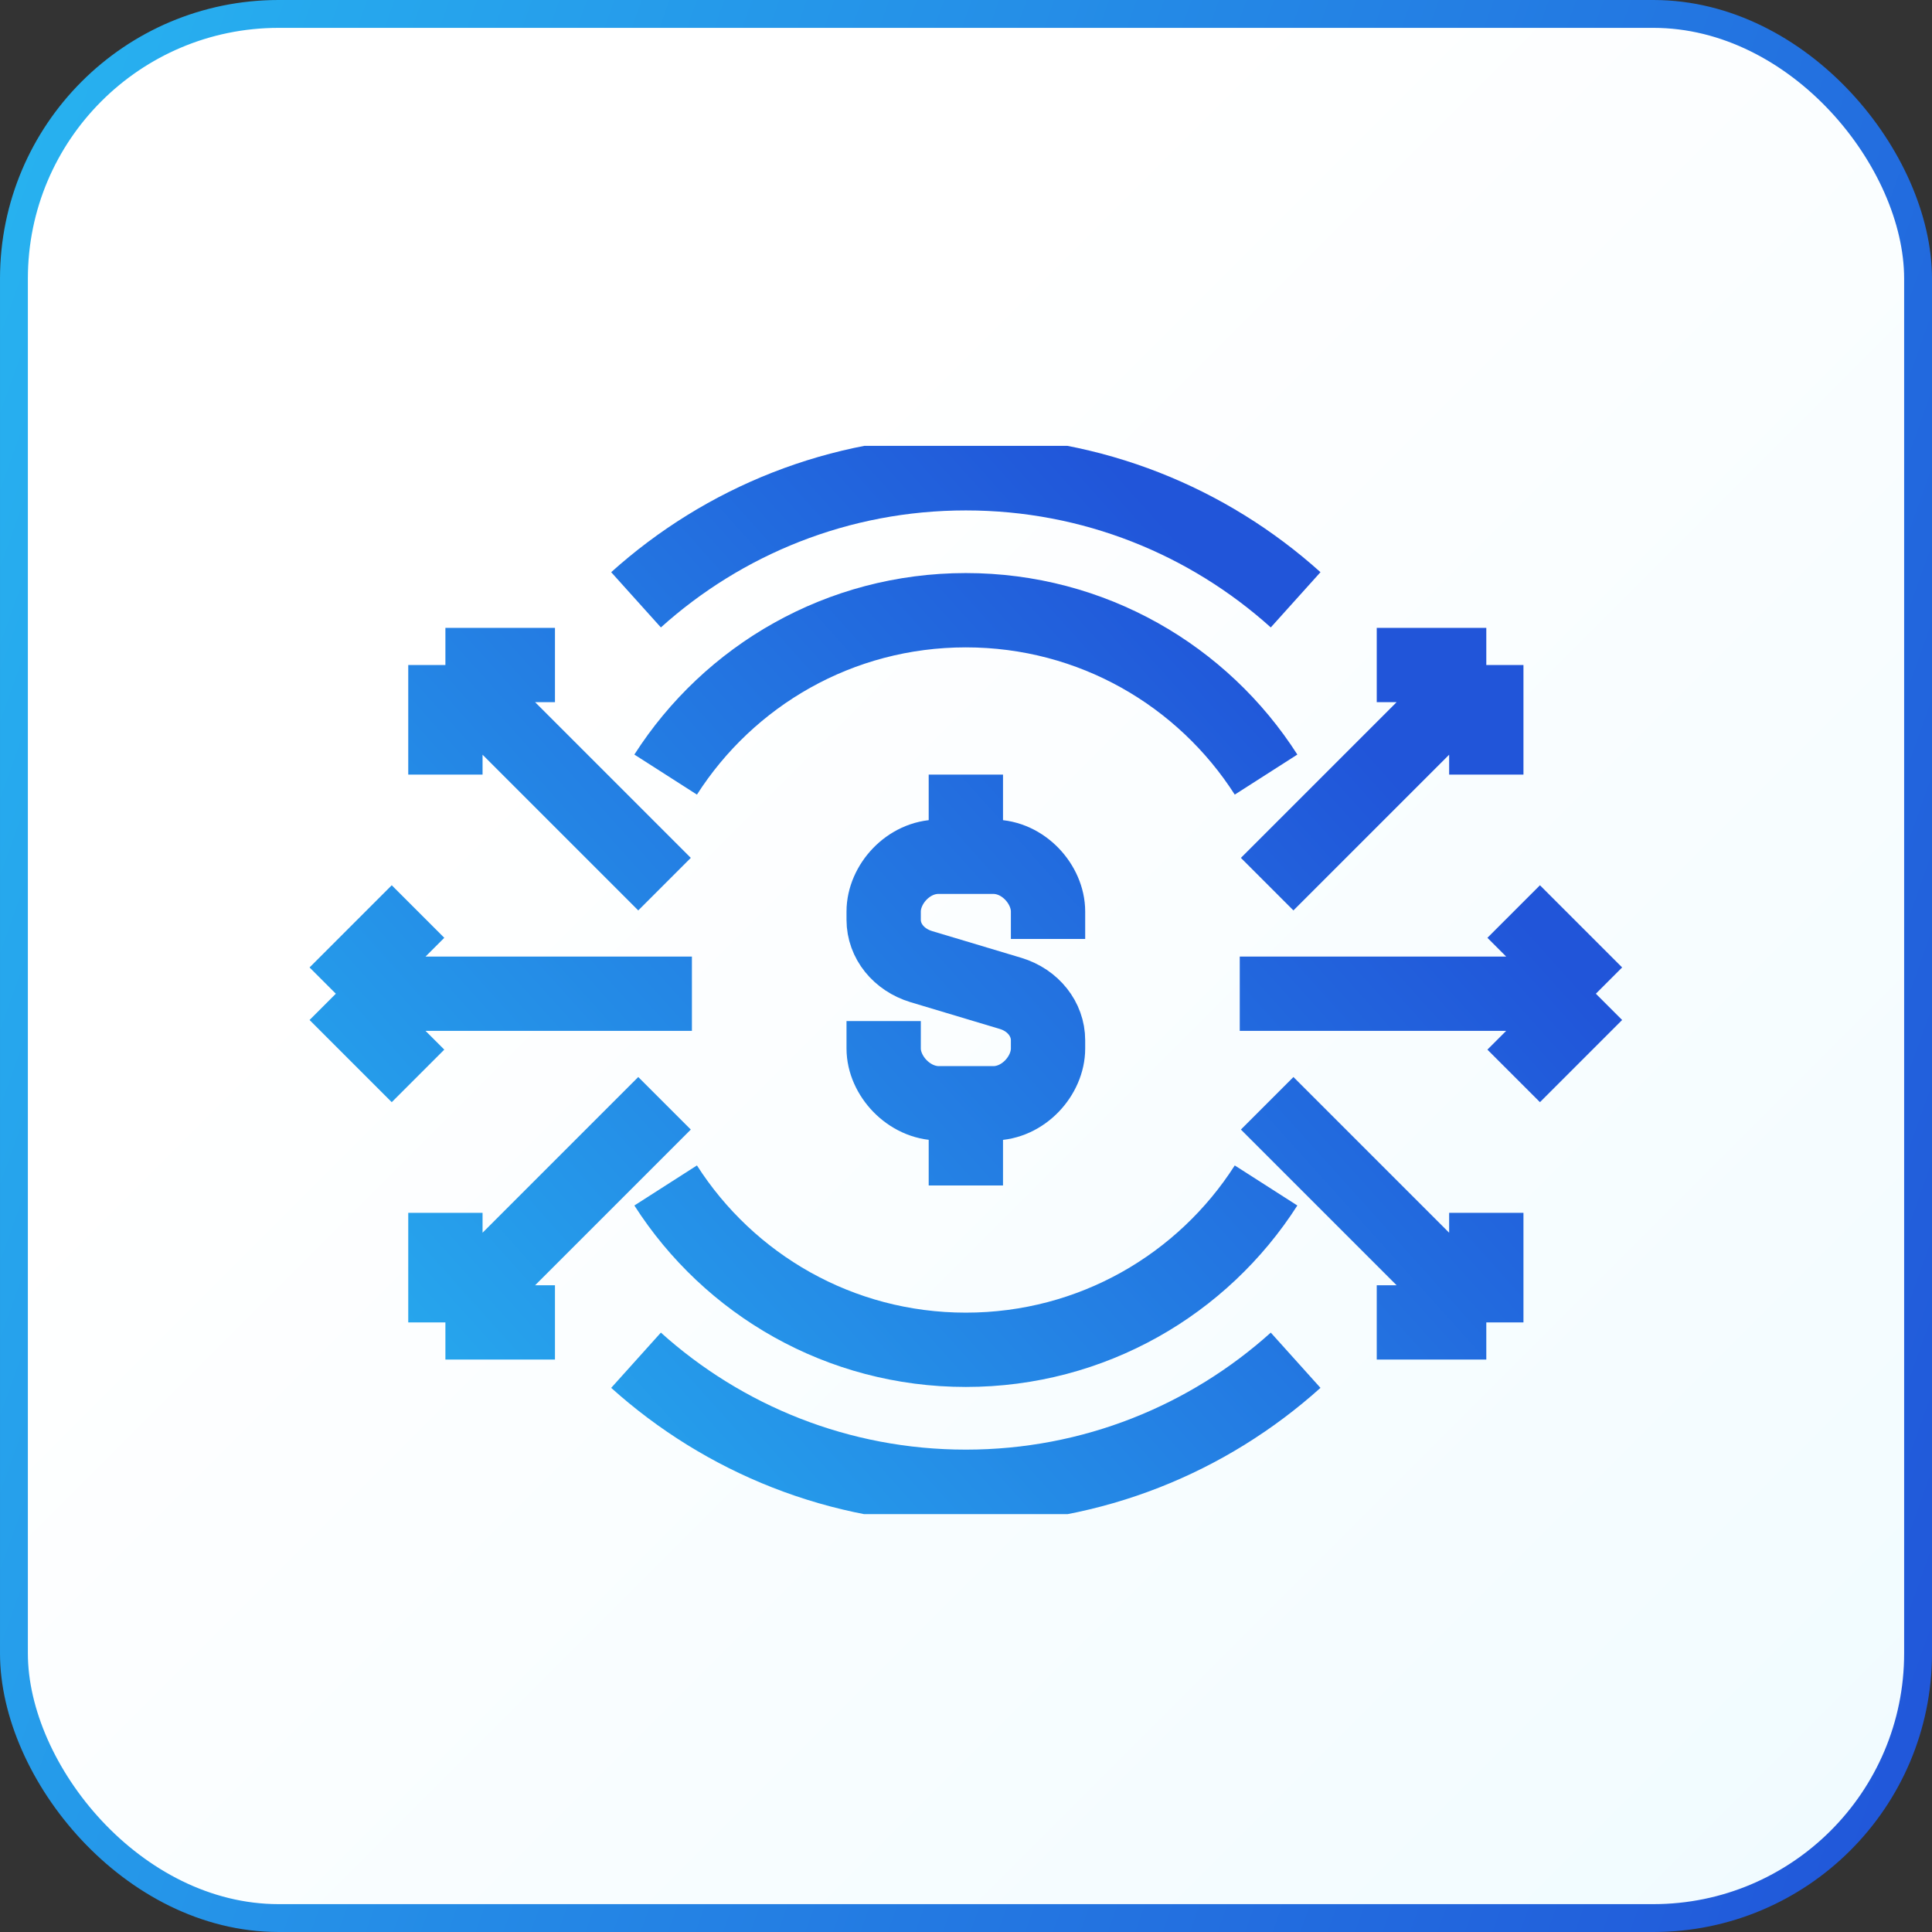
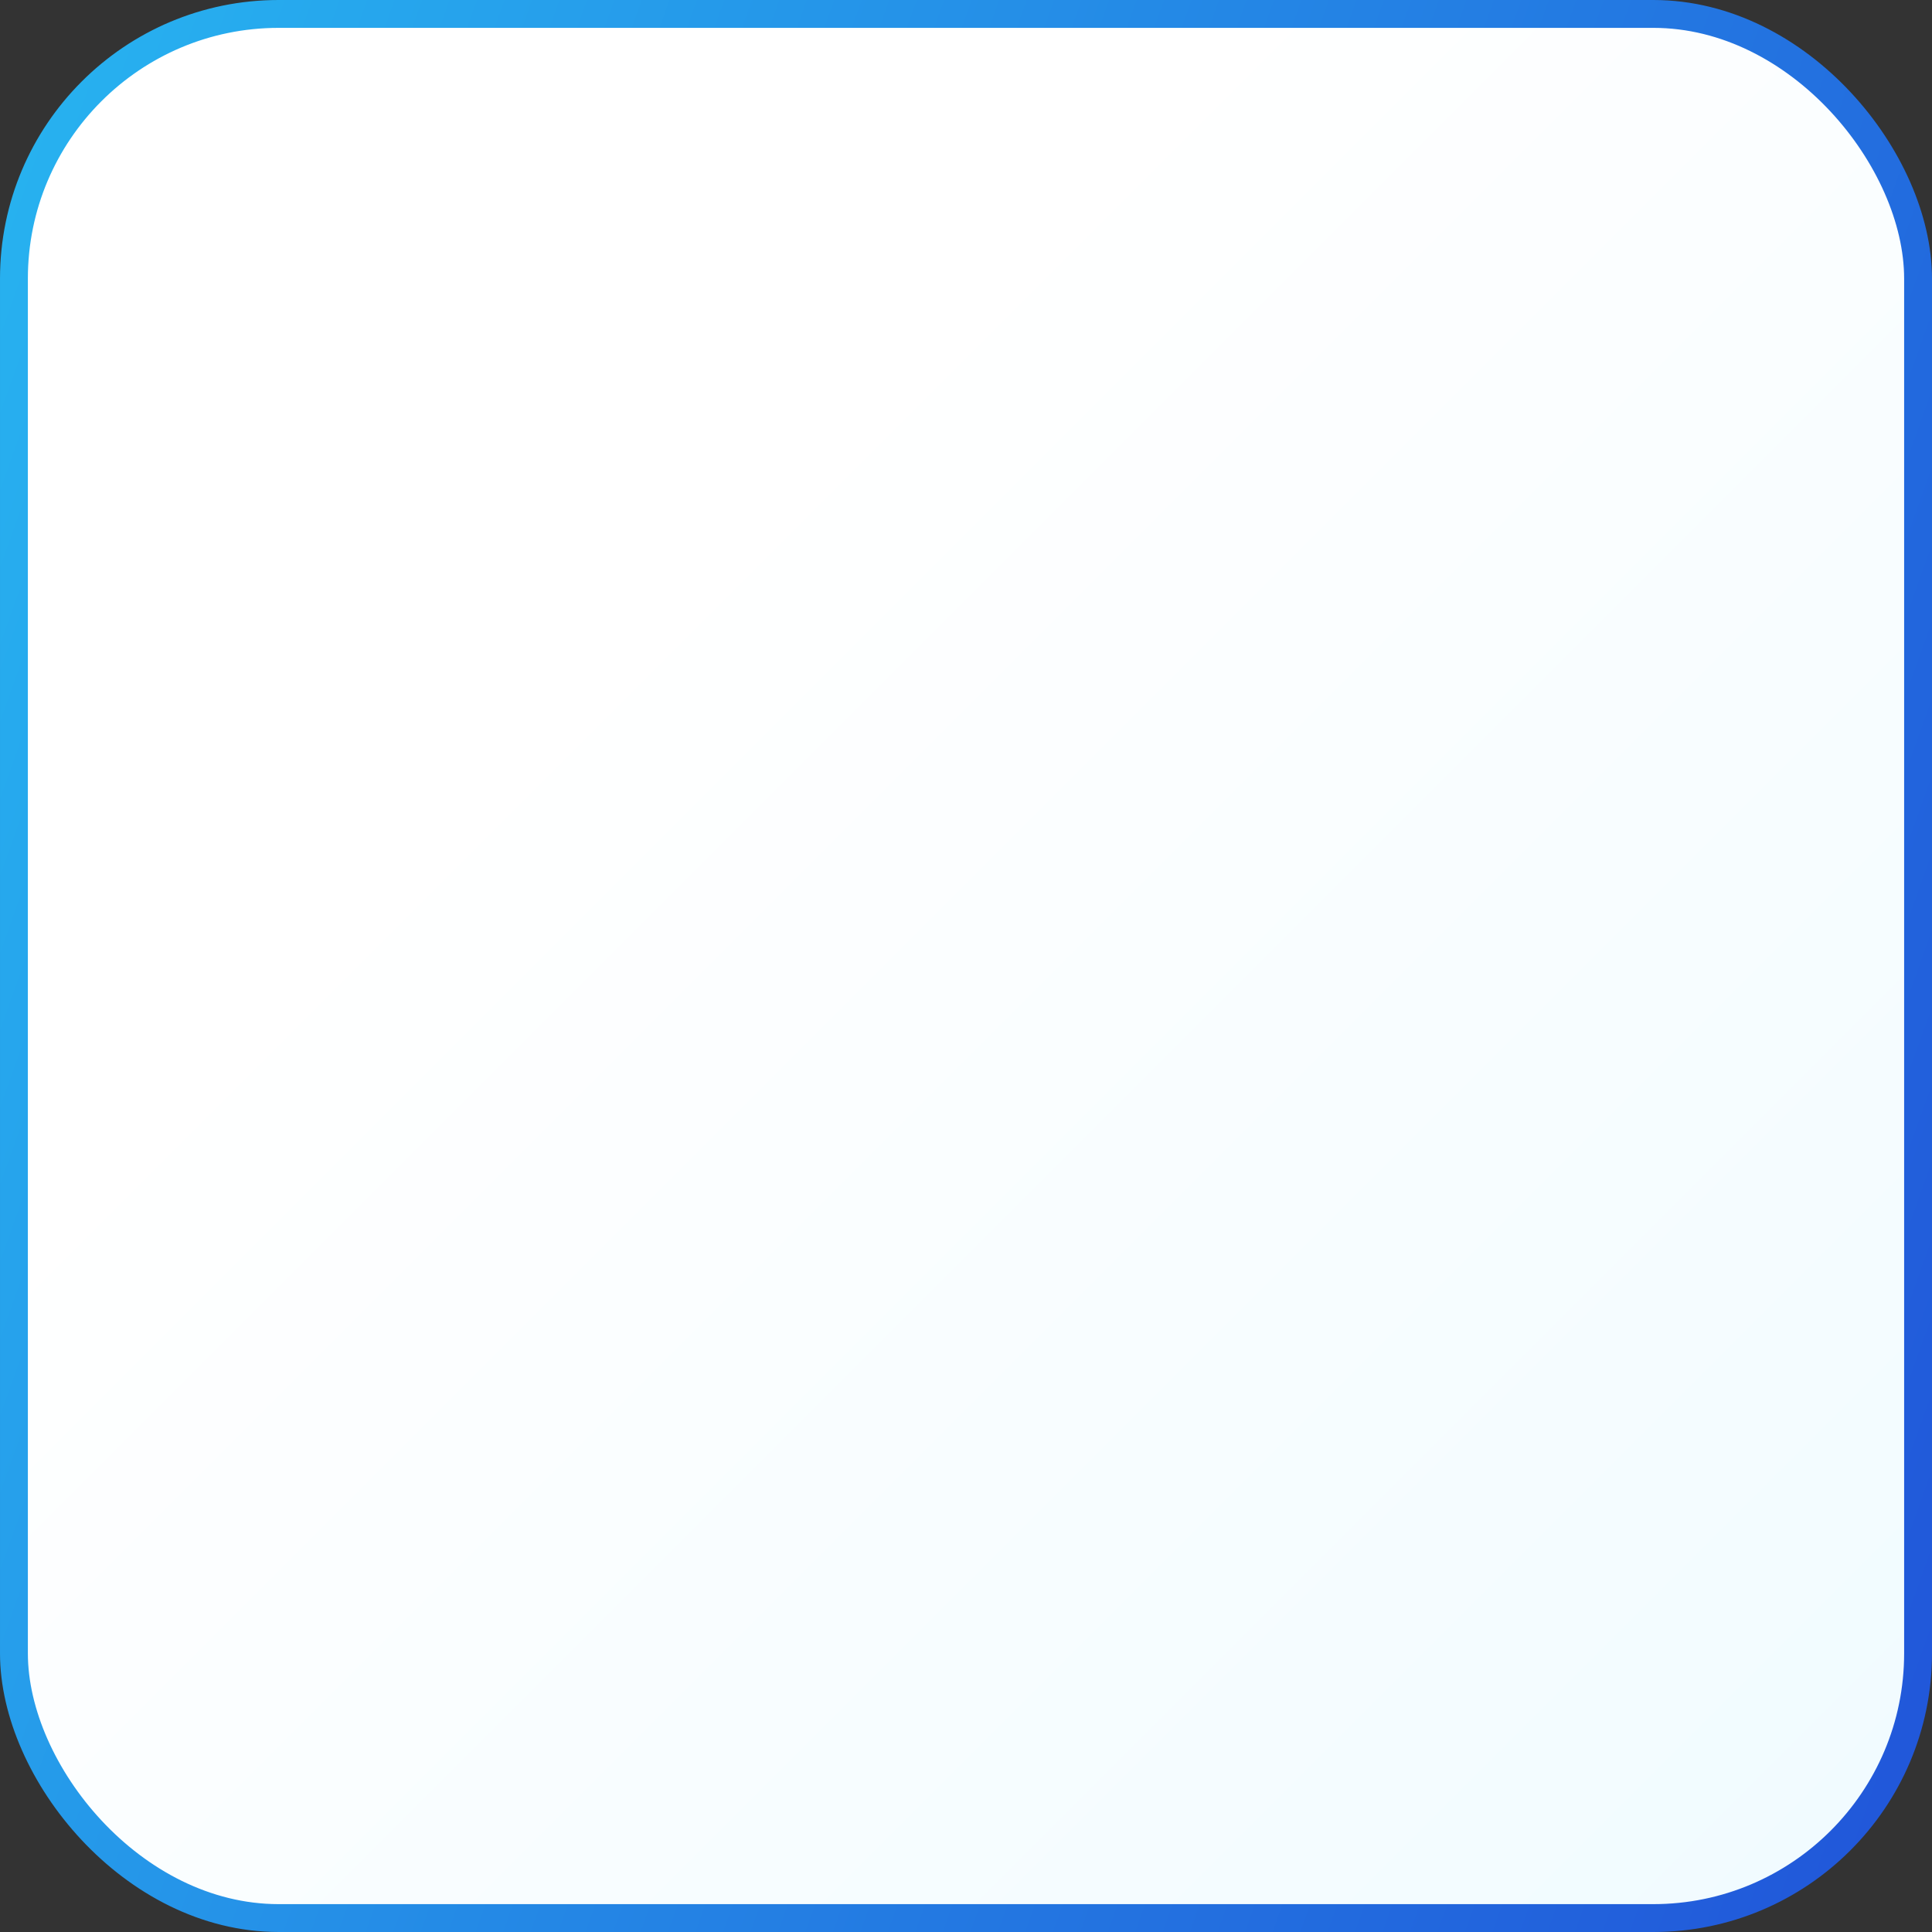
<svg xmlns="http://www.w3.org/2000/svg" width="52" height="52" viewBox="0 0 52 52" fill="none">
  <rect x="0" y="0" width="52" height="52" fill="#333333" stroke="none" />
  <rect x="0.375" y="0.375" width="51.25" height="51.25" rx="7.125" fill="url(#paint0_linear_2756_1122)" />
  <rect x="0.375" y="0.375" width="51.25" height="51.25" rx="7.125" stroke="url(#paint1_linear_2756_1122)" stroke-width="0.75" />
  <g clip-path="url(#clip0_2756_1122)">
    <path d="M23.784 27.483V28.221C23.784 28.95 24.462 29.695 25.273 29.695H26.733C27.544 29.695 28.208 28.95 28.208 28.221V27.999C28.208 27.432 27.809 26.923 27.205 26.739L24.794 26.016C24.19 25.832 23.784 25.331 23.784 24.756V24.534C23.784 23.804 24.448 23.06 25.259 23.06H26.733C27.544 23.06 28.208 23.804 28.208 24.534V25.272M25.996 23.06V20.848M25.996 29.695V31.907M33.368 26.746H42.953M42.953 26.746L40.741 24.534M42.953 26.746L40.741 28.958M37.055 35.593H40.004M40.004 35.593V32.644M40.004 35.593L34.106 29.695M37.055 17.899H40.004M40.004 17.899V20.848M40.004 17.899L34.106 23.797M18.623 26.746H9.039M9.039 26.746L11.251 24.534M9.039 26.746L11.251 28.958M14.937 35.593H11.988M11.988 35.593V32.644M11.988 35.593L17.886 29.695M14.937 17.899H11.988M11.988 17.899V20.848M11.988 17.899L17.886 23.797M34.076 20.848C32.373 18.187 29.395 16.424 25.996 16.424C22.597 16.424 19.619 18.187 17.916 20.848M34.872 16.144C32.52 14.028 29.409 12.738 25.996 12.738C22.582 12.738 19.471 14.028 17.119 16.144M34.076 31.907C32.373 34.568 29.395 36.33 25.996 36.33C22.597 36.33 19.619 34.568 17.916 31.907M34.872 36.611C32.52 38.726 29.409 40.017 25.996 40.017C22.582 40.017 19.471 38.726 17.119 36.611" stroke="url(#paint2_linear_2756_1122)" stroke-width="2" stroke-miterlimit="10" />
  </g>
  <defs>
    <linearGradient id="paint0_linear_2756_1122" x1="0" y1="0" x2="52" y2="52" gradientUnits="userSpaceOnUse">
      <stop offset="0.32" stop-color="white" />
      <stop offset="1" stop-color="#F0FBFF" />
    </linearGradient>
    <linearGradient id="paint1_linear_2756_1122" x1="52" y1="50.963" x2="-9.688" y2="28.983" gradientUnits="userSpaceOnUse">
      <stop stop-color="#2155D9" />
      <stop offset="1" stop-color="#27B3F0" />
    </linearGradient>
    <linearGradient id="paint2_linear_2756_1122" x1="30.219" y1="12.738" x2="4.381" y2="35.976" gradientUnits="userSpaceOnUse">
      <stop stop-color="#2155D9" />
      <stop offset="1" stop-color="#27B3F0" />
    </linearGradient>
    <clipPath id="clip0_2756_1122">
-       <rect width="36" height="28.753" fill="white" transform="translate(8 12)" />
-     </clipPath>
+       </clipPath>
  </defs>
</svg>